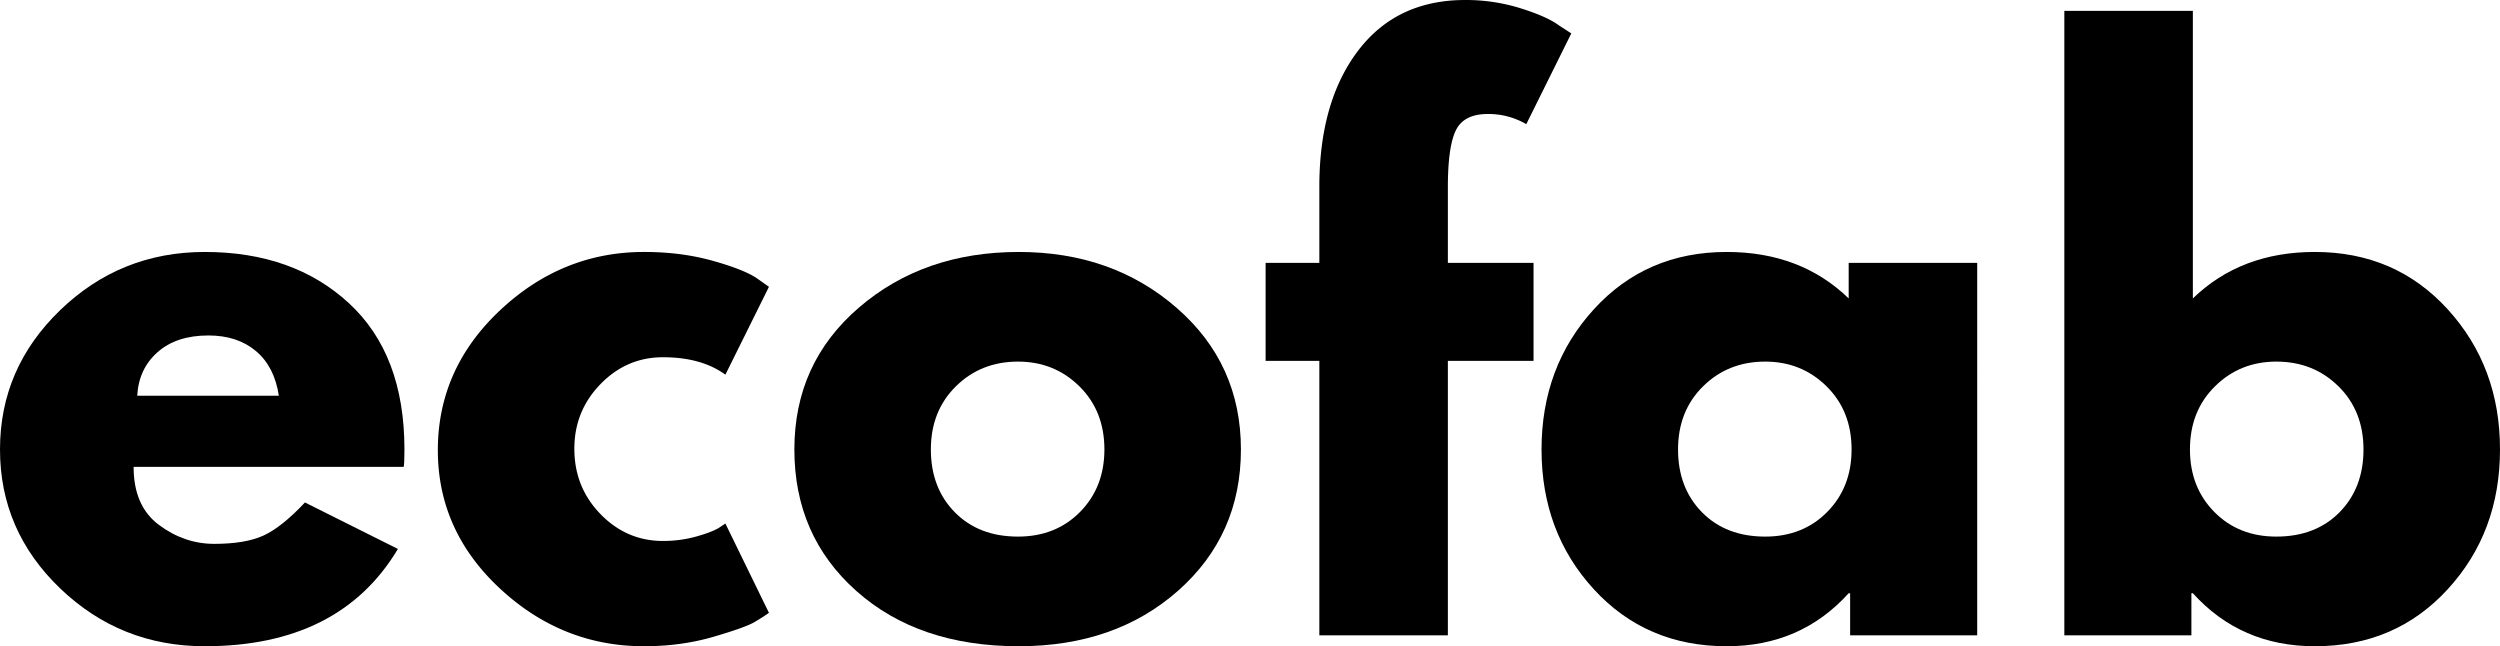
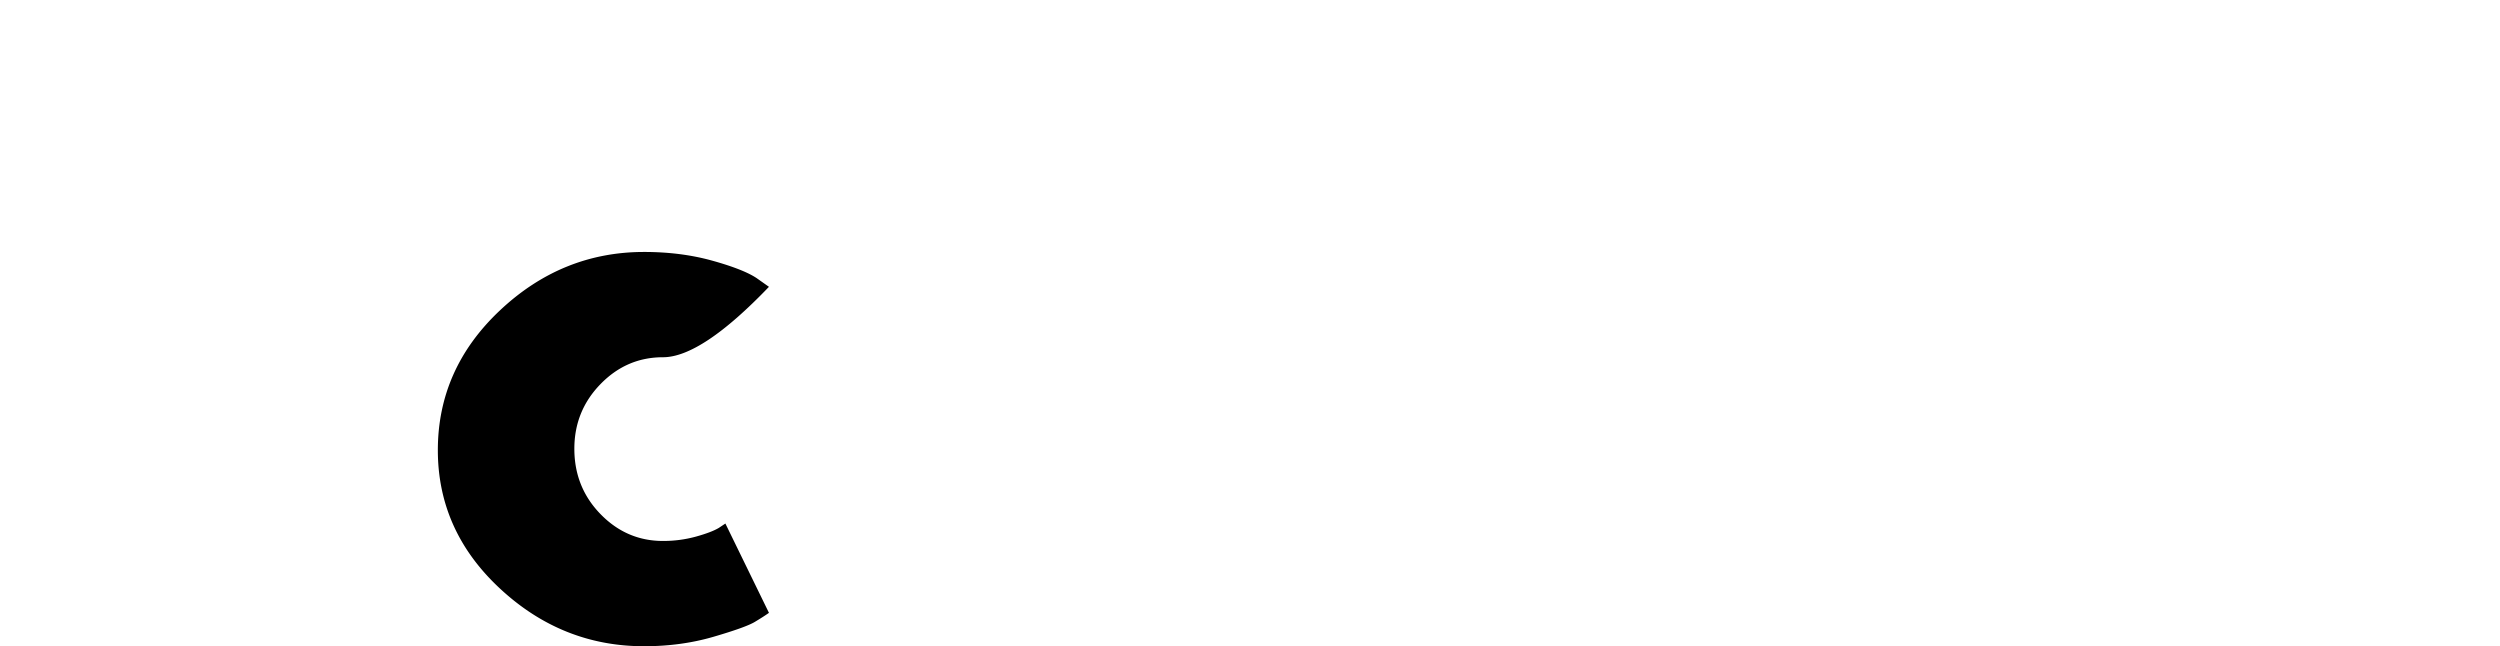
<svg xmlns="http://www.w3.org/2000/svg" viewBox="0 0 3443 890">
  <g id="Layer_2" data-name="Layer 2">
    <g id="Layer_4" data-name="Layer 4">
-       <path d="M556,643H184q0,54,35,80t76,26q43,0,68-11.5T420,692l128,64Q468,890,282,890q-116,0-199-79.5T0,619Q0,507,83,427t199-80q122,0,198.5,70.5T557,619Q557,637,556,643ZM189,545H384q-6-40-31.5-61.5T287,462q-44,0-70,23T189,545Z" />
-       <path d="M913,492q-50,0-86,37t-36,89q0,53,36,90t86,37a168.64,168.64,0,0,0,45.5-6q21.5-6,31.5-12l9-6,60,123q-7,5-19.5,12.5t-57,20.5Q938,890,887,890q-113,0-198.5-79.5T603,620q0-112,85.5-192.5T887,347q51,0,94,12t61,24l17,12L999,516Q966,492,913,492Z" />
-       <path d="M1179.49,814Q1094,738,1094,619t89-195.5q89-76.5,220-76.5,129,0,217.5,77T1709,619q0,118-86.5,194.5T1403,890Q1265,890,1179.49,814Zm137-282q-34.5,34-34.5,87t33,86.5q33,33.51,87,33.5,52,0,85.5-34t33.5-86q0-53-34.5-87T1402,498Q1351,498,1316.49,532Z" />
-       <path d="M1817,362V253q1-115,54-184T2018,0a253.33,253.33,0,0,1,76.5,11.5Q2131,23,2147,35l17,11-62,125a103.31,103.31,0,0,0-53-14q-33,0-44,22.5T1994,258V362h118V497H1994V875H1817V497h-74V362Z" />
-       <path d="M2195,811.5Q2123,733,2123,619t72-193q72-79,183-79,102,0,168,64V362h177V875H2548V817h-2q-66,73-168,73Q2267,890,2195,811.5ZM2345.5,532q-34.5,34-34.5,87t33,86.5q33,33.51,87,33.5,52,0,85.5-34t33.5-86q0-53-34.5-87T2431,498Q2380,498,2345.5,532Z" />
-       <path d="M3371,426q72,79,72,193t-72,192.5Q3299,890,3188,890q-102,0-168-73h-2v58H2843V15h177V411q66-64,168-64Q3299,347,3371,426ZM3222,705.5q33-33.5,33-86.5t-34.5-87q-34.5-34-85.5-34-50,0-84.5,34T3016,619q0,52,33.5,86t85.5,34Q3189,739,3222,705.5Z" />
+       <path d="M913,492q-50,0-86,37t-36,89q0,53,36,90t86,37a168.64,168.64,0,0,0,45.5-6q21.5-6,31.5-12l9-6,60,123q-7,5-19.5,12.5t-57,20.5Q938,890,887,890q-113,0-198.5-79.5T603,620q0-112,85.5-192.5T887,347q51,0,94,12t61,24l17,12Q966,492,913,492Z" />
    </g>
  </g>
</svg>